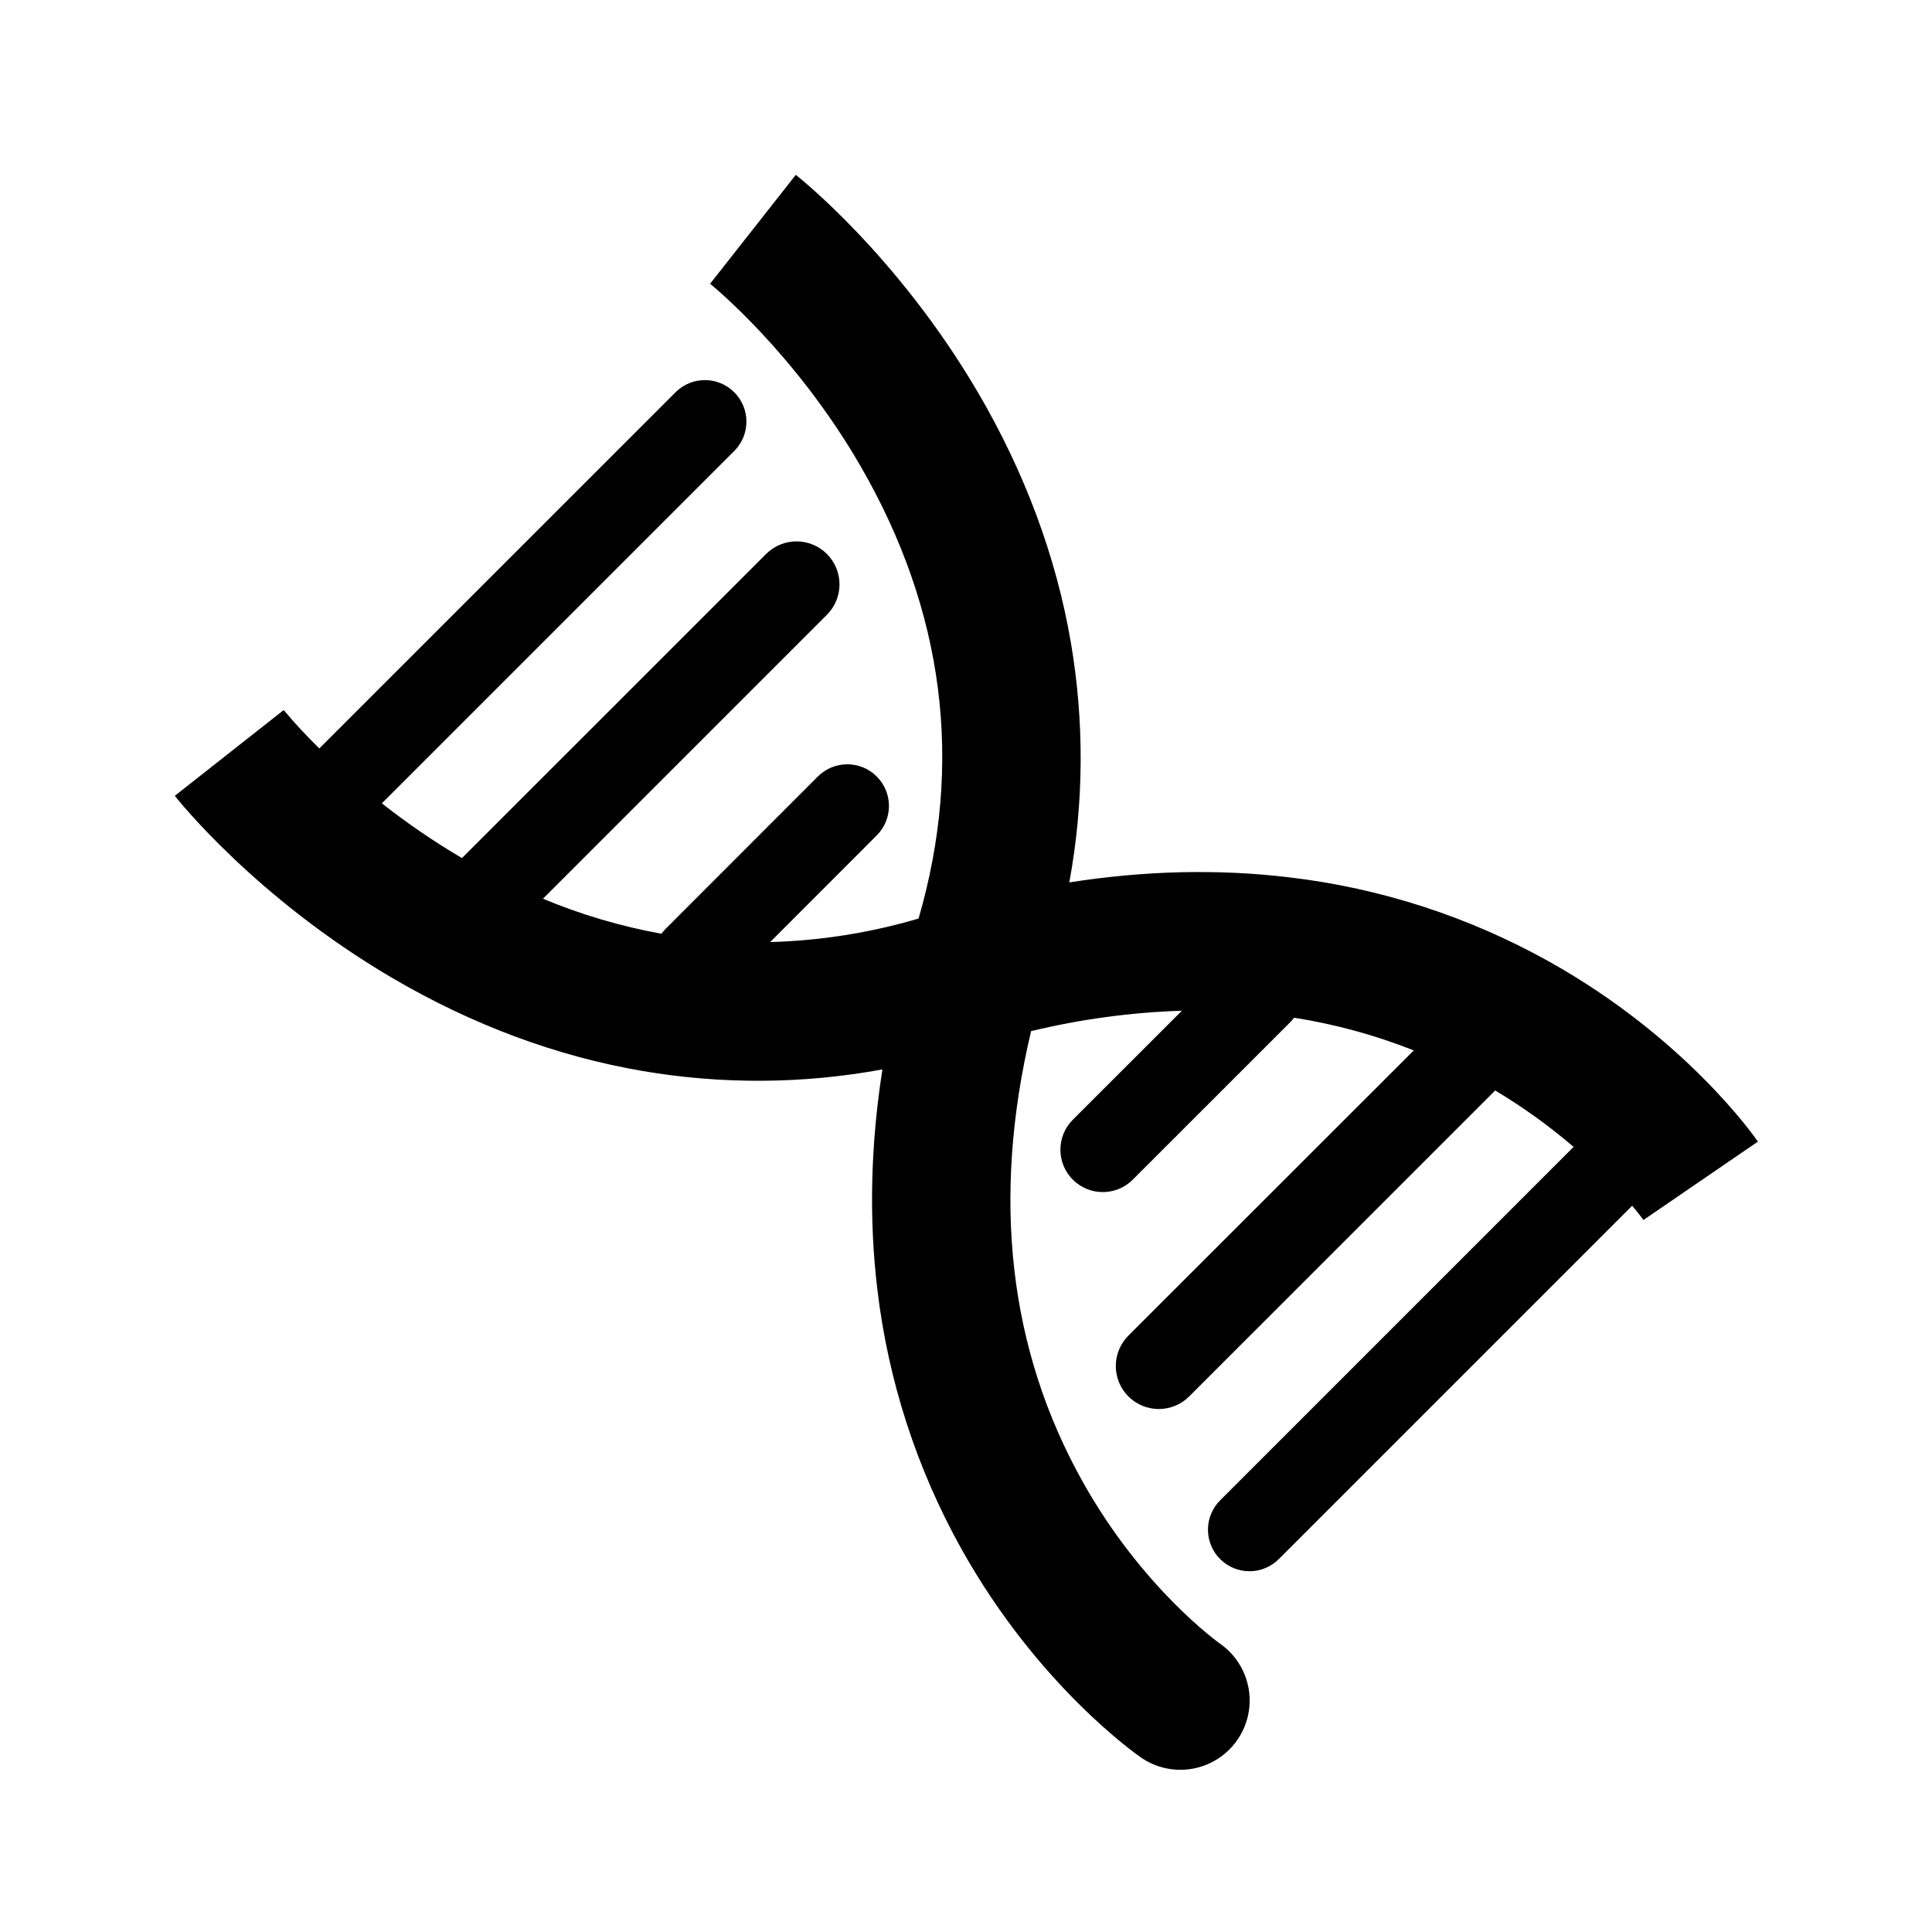
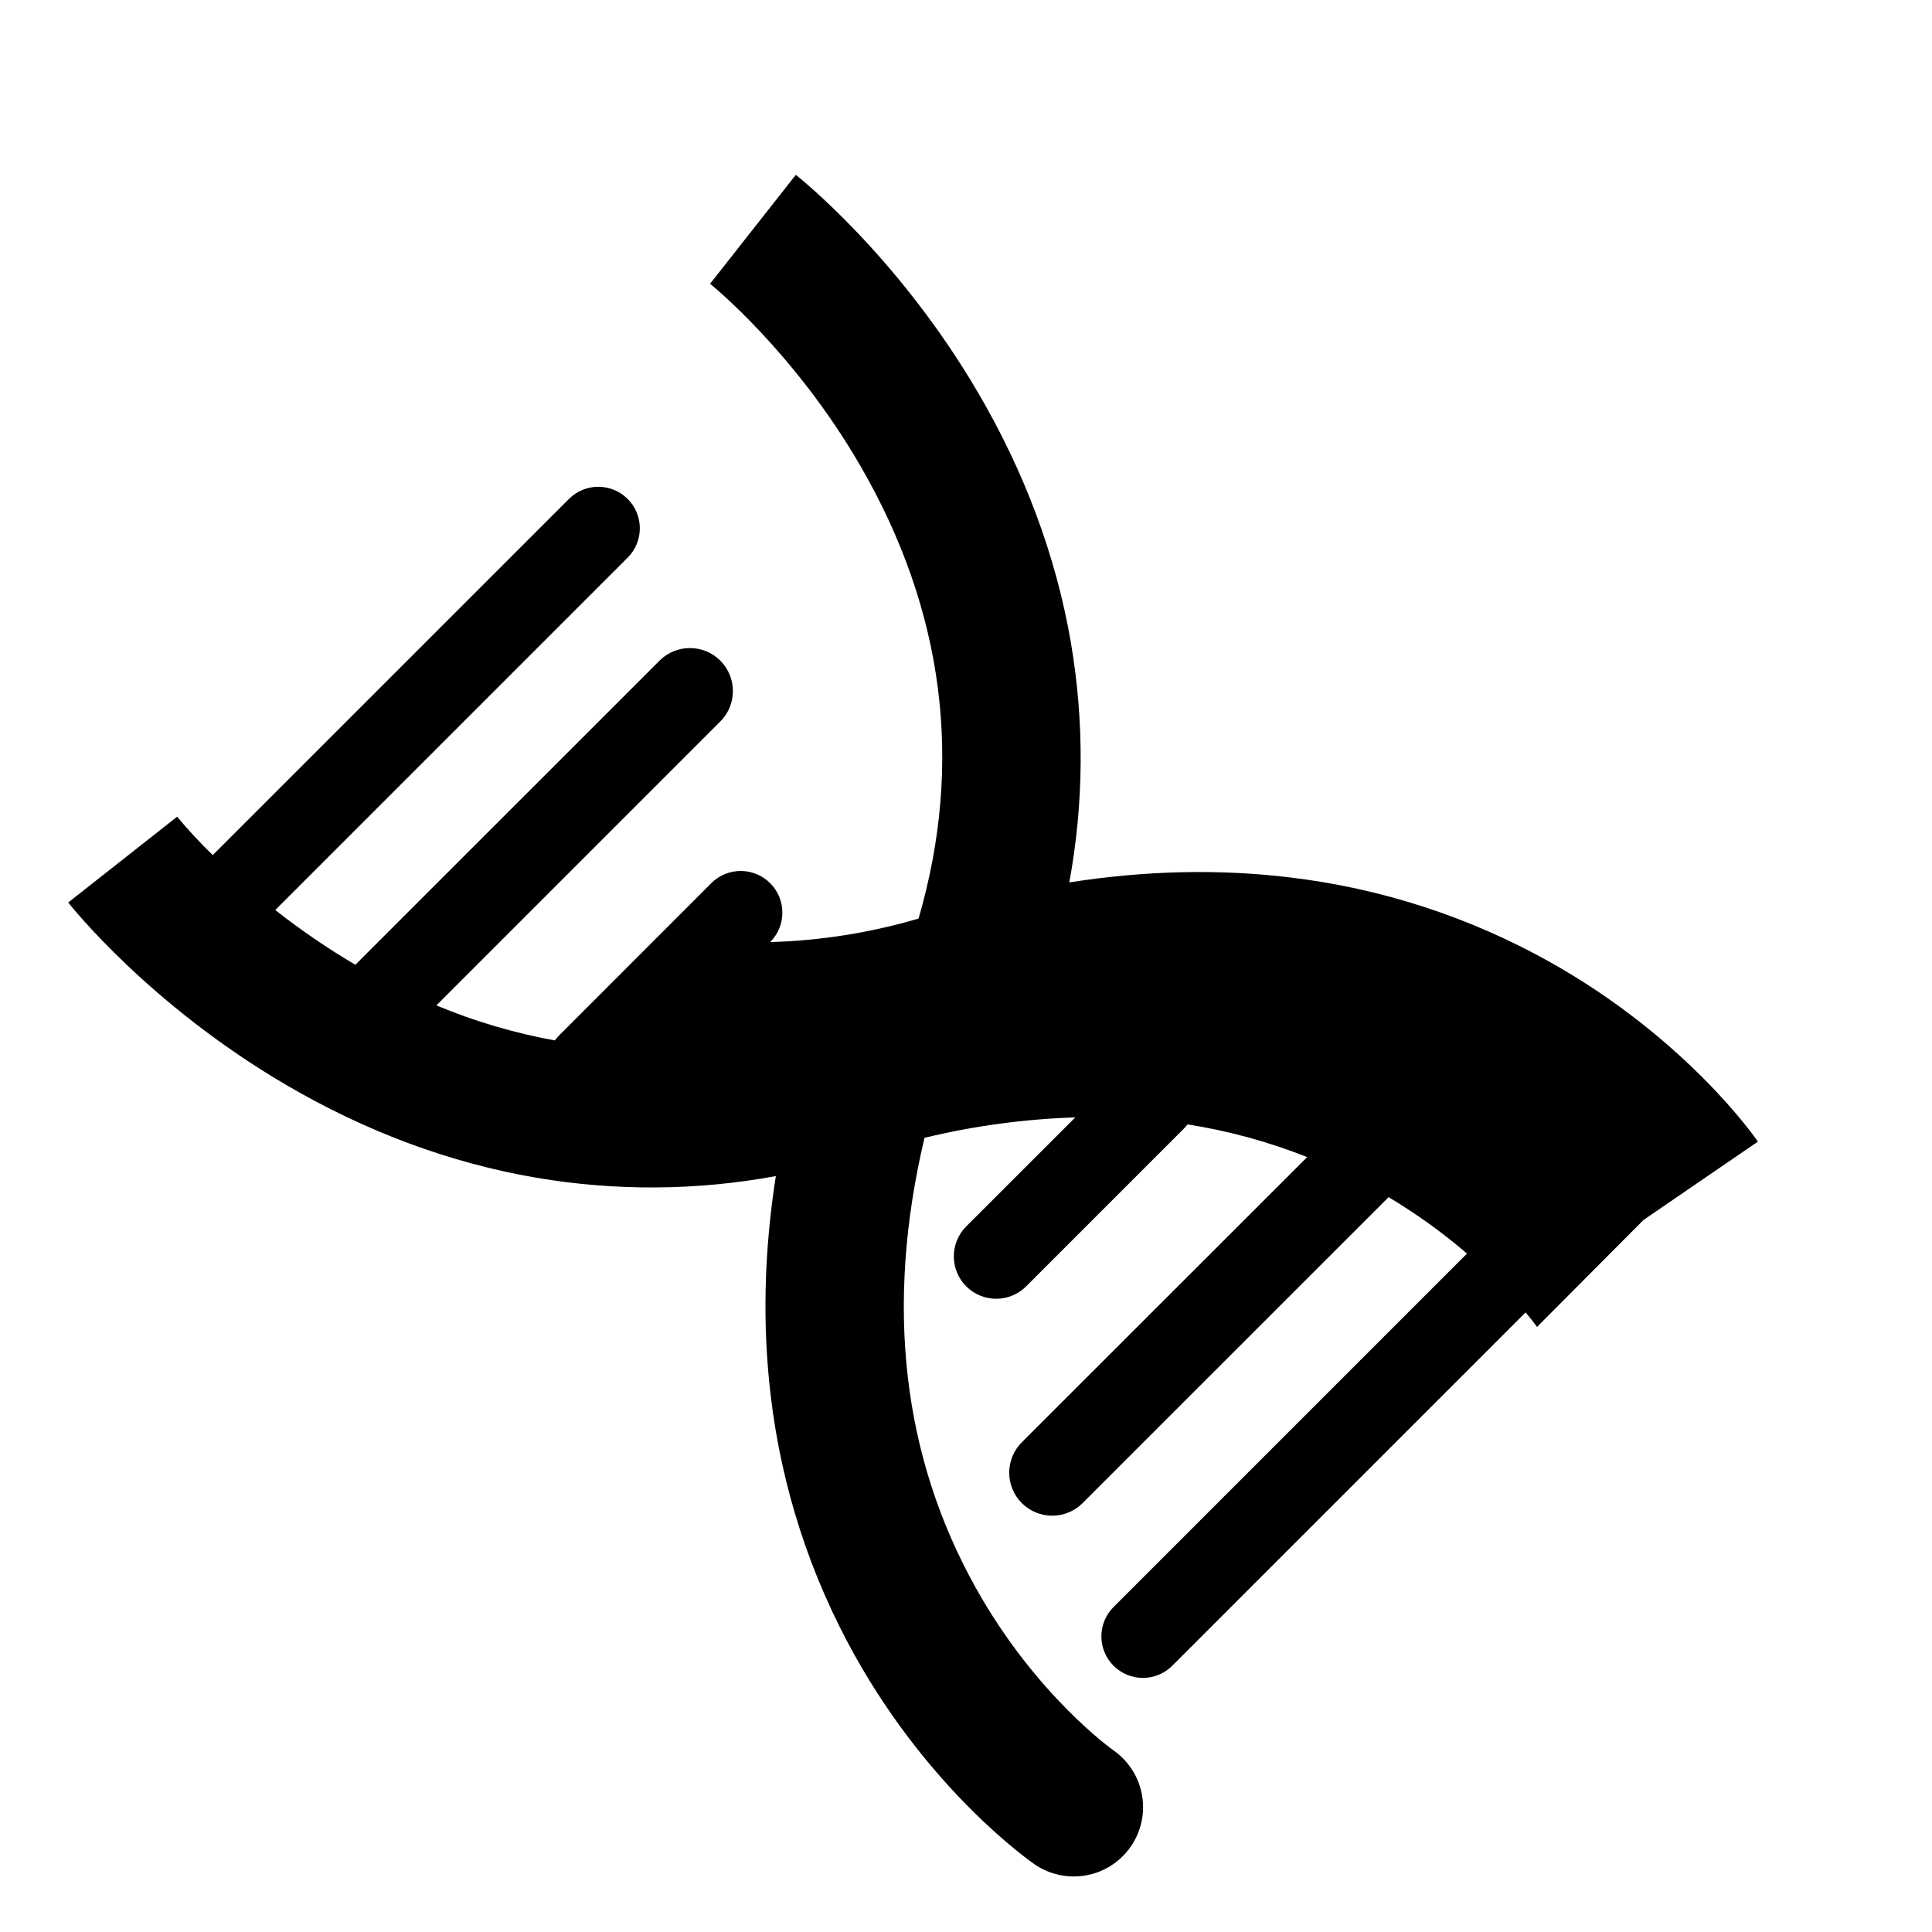
<svg xmlns="http://www.w3.org/2000/svg" fill="#000000" width="800px" height="800px" version="1.1" viewBox="144 144 512 512">
-   <path d="m579.55 467.3 30.312-20.758c-0.758-1.113-19.027-27.414-55.309-47.703h-0.004c-21.254-11.883-44.641-19.469-68.824-22.328-18.781-2.262-38.305-1.809-58.348 1.34v-0.004c3.867-20.992 4.012-42.508 0.418-63.551-3.91-22.832-12.242-45.207-24.75-66.504-21.105-35.934-47.066-56.598-48.148-57.457l-22.719 28.871-0.039-0.031c0.223 0.176 22.34 17.973 39.891 48.312 22.207 38.387 27.379 78.727 15.398 119.94-12.781 3.769-26.004 5.867-39.328 6.234l28.246-28.27c4.312-4.312 4.312-11.301 0-15.609-4.309-4.309-11.297-4.309-15.609 0l-40.332 40.359c-0.41 0.406-0.785 0.848-1.125 1.312-10.766-1.953-21.289-5.066-31.387-9.281l75.258-75.258c4.438-4.453 4.43-11.656-0.012-16.102-4.445-4.445-11.652-4.449-16.102-0.012l-80.617 80.602c-7.391-4.356-14.48-9.199-21.219-14.504l93.508-93.508c4.18-4.316 4.125-11.188-0.125-15.434-4.246-4.25-11.117-4.305-15.434-0.125l-94.52 94.508c-3.336-3.234-6.5-6.641-9.477-10.207l0.031 0.039-28.859 22.73c0.859 1.094 21.512 27.055 57.469 48.176 21.297 12.512 43.672 20.844 66.504 24.75 21.043 3.59 42.559 3.449 63.555-0.422-3.144 20.047-3.602 39.566-1.34 58.348 2.863 24.184 10.449 47.566 22.328 68.824 20.289 36.281 46.598 54.535 47.703 55.309h0.004c5.414 3.644 12.359 4.144 18.238 1.309 5.879-2.836 9.812-8.582 10.332-15.09 0.516-6.508-2.457-12.801-7.816-16.531-0.203-0.137-20.523-14.539-36.398-42.93-19.578-35.008-24.145-75.09-13.656-119.38h0.004c13.102-3.168 26.492-4.981 39.965-5.41l-28.91 28.887c-4.383 4.387-4.383 11.5 0 15.883 4.387 4.387 11.496 4.387 15.883 0l41.742-41.738c0.367-0.367 0.707-0.762 1.023-1.18 10.855 1.707 21.492 4.613 31.707 8.664l-75.617 75.574c-2.141 2.137-3.348 5.035-3.348 8.059-0.004 3.027 1.199 5.926 3.336 8.066 2.141 2.137 5.039 3.34 8.066 3.336 3.023 0 5.922-1.207 8.059-3.348l81.082-81.066c7.34 4.383 14.289 9.383 20.777 14.945l-93.547 93.547c-2.117 2.051-3.324 4.867-3.348 7.816-0.023 2.949 1.137 5.785 3.223 7.871 2.086 2.082 4.922 3.246 7.867 3.223 2.949-0.027 5.766-1.23 7.816-3.352l93.516-93.516c1.98 2.367 2.996 3.797 3.031 3.852z" />
+   <path d="m579.55 467.3 30.312-20.758c-0.758-1.113-19.027-27.414-55.309-47.703h-0.004c-21.254-11.883-44.641-19.469-68.824-22.328-18.781-2.262-38.305-1.809-58.348 1.34v-0.004c3.867-20.992 4.012-42.508 0.418-63.551-3.91-22.832-12.242-45.207-24.75-66.504-21.105-35.934-47.066-56.598-48.148-57.457l-22.719 28.871-0.039-0.031c0.223 0.176 22.34 17.973 39.891 48.312 22.207 38.387 27.379 78.727 15.398 119.94-12.781 3.769-26.004 5.867-39.328 6.234c4.312-4.312 4.312-11.301 0-15.609-4.309-4.309-11.297-4.309-15.609 0l-40.332 40.359c-0.41 0.406-0.785 0.848-1.125 1.312-10.766-1.953-21.289-5.066-31.387-9.281l75.258-75.258c4.438-4.453 4.43-11.656-0.012-16.102-4.445-4.445-11.652-4.449-16.102-0.012l-80.617 80.602c-7.391-4.356-14.48-9.199-21.219-14.504l93.508-93.508c4.18-4.316 4.125-11.188-0.125-15.434-4.246-4.25-11.117-4.305-15.434-0.125l-94.52 94.508c-3.336-3.234-6.5-6.641-9.477-10.207l0.031 0.039-28.859 22.73c0.859 1.094 21.512 27.055 57.469 48.176 21.297 12.512 43.672 20.844 66.504 24.75 21.043 3.59 42.559 3.449 63.555-0.422-3.144 20.047-3.602 39.566-1.34 58.348 2.863 24.184 10.449 47.566 22.328 68.824 20.289 36.281 46.598 54.535 47.703 55.309h0.004c5.414 3.644 12.359 4.144 18.238 1.309 5.879-2.836 9.812-8.582 10.332-15.09 0.516-6.508-2.457-12.801-7.816-16.531-0.203-0.137-20.523-14.539-36.398-42.93-19.578-35.008-24.145-75.09-13.656-119.38h0.004c13.102-3.168 26.492-4.981 39.965-5.41l-28.91 28.887c-4.383 4.387-4.383 11.5 0 15.883 4.387 4.387 11.496 4.387 15.883 0l41.742-41.738c0.367-0.367 0.707-0.762 1.023-1.18 10.855 1.707 21.492 4.613 31.707 8.664l-75.617 75.574c-2.141 2.137-3.348 5.035-3.348 8.059-0.004 3.027 1.199 5.926 3.336 8.066 2.141 2.137 5.039 3.34 8.066 3.336 3.023 0 5.922-1.207 8.059-3.348l81.082-81.066c7.34 4.383 14.289 9.383 20.777 14.945l-93.547 93.547c-2.117 2.051-3.324 4.867-3.348 7.816-0.023 2.949 1.137 5.785 3.223 7.871 2.086 2.082 4.922 3.246 7.867 3.223 2.949-0.027 5.766-1.23 7.816-3.352l93.516-93.516c1.98 2.367 2.996 3.797 3.031 3.852z" />
</svg>